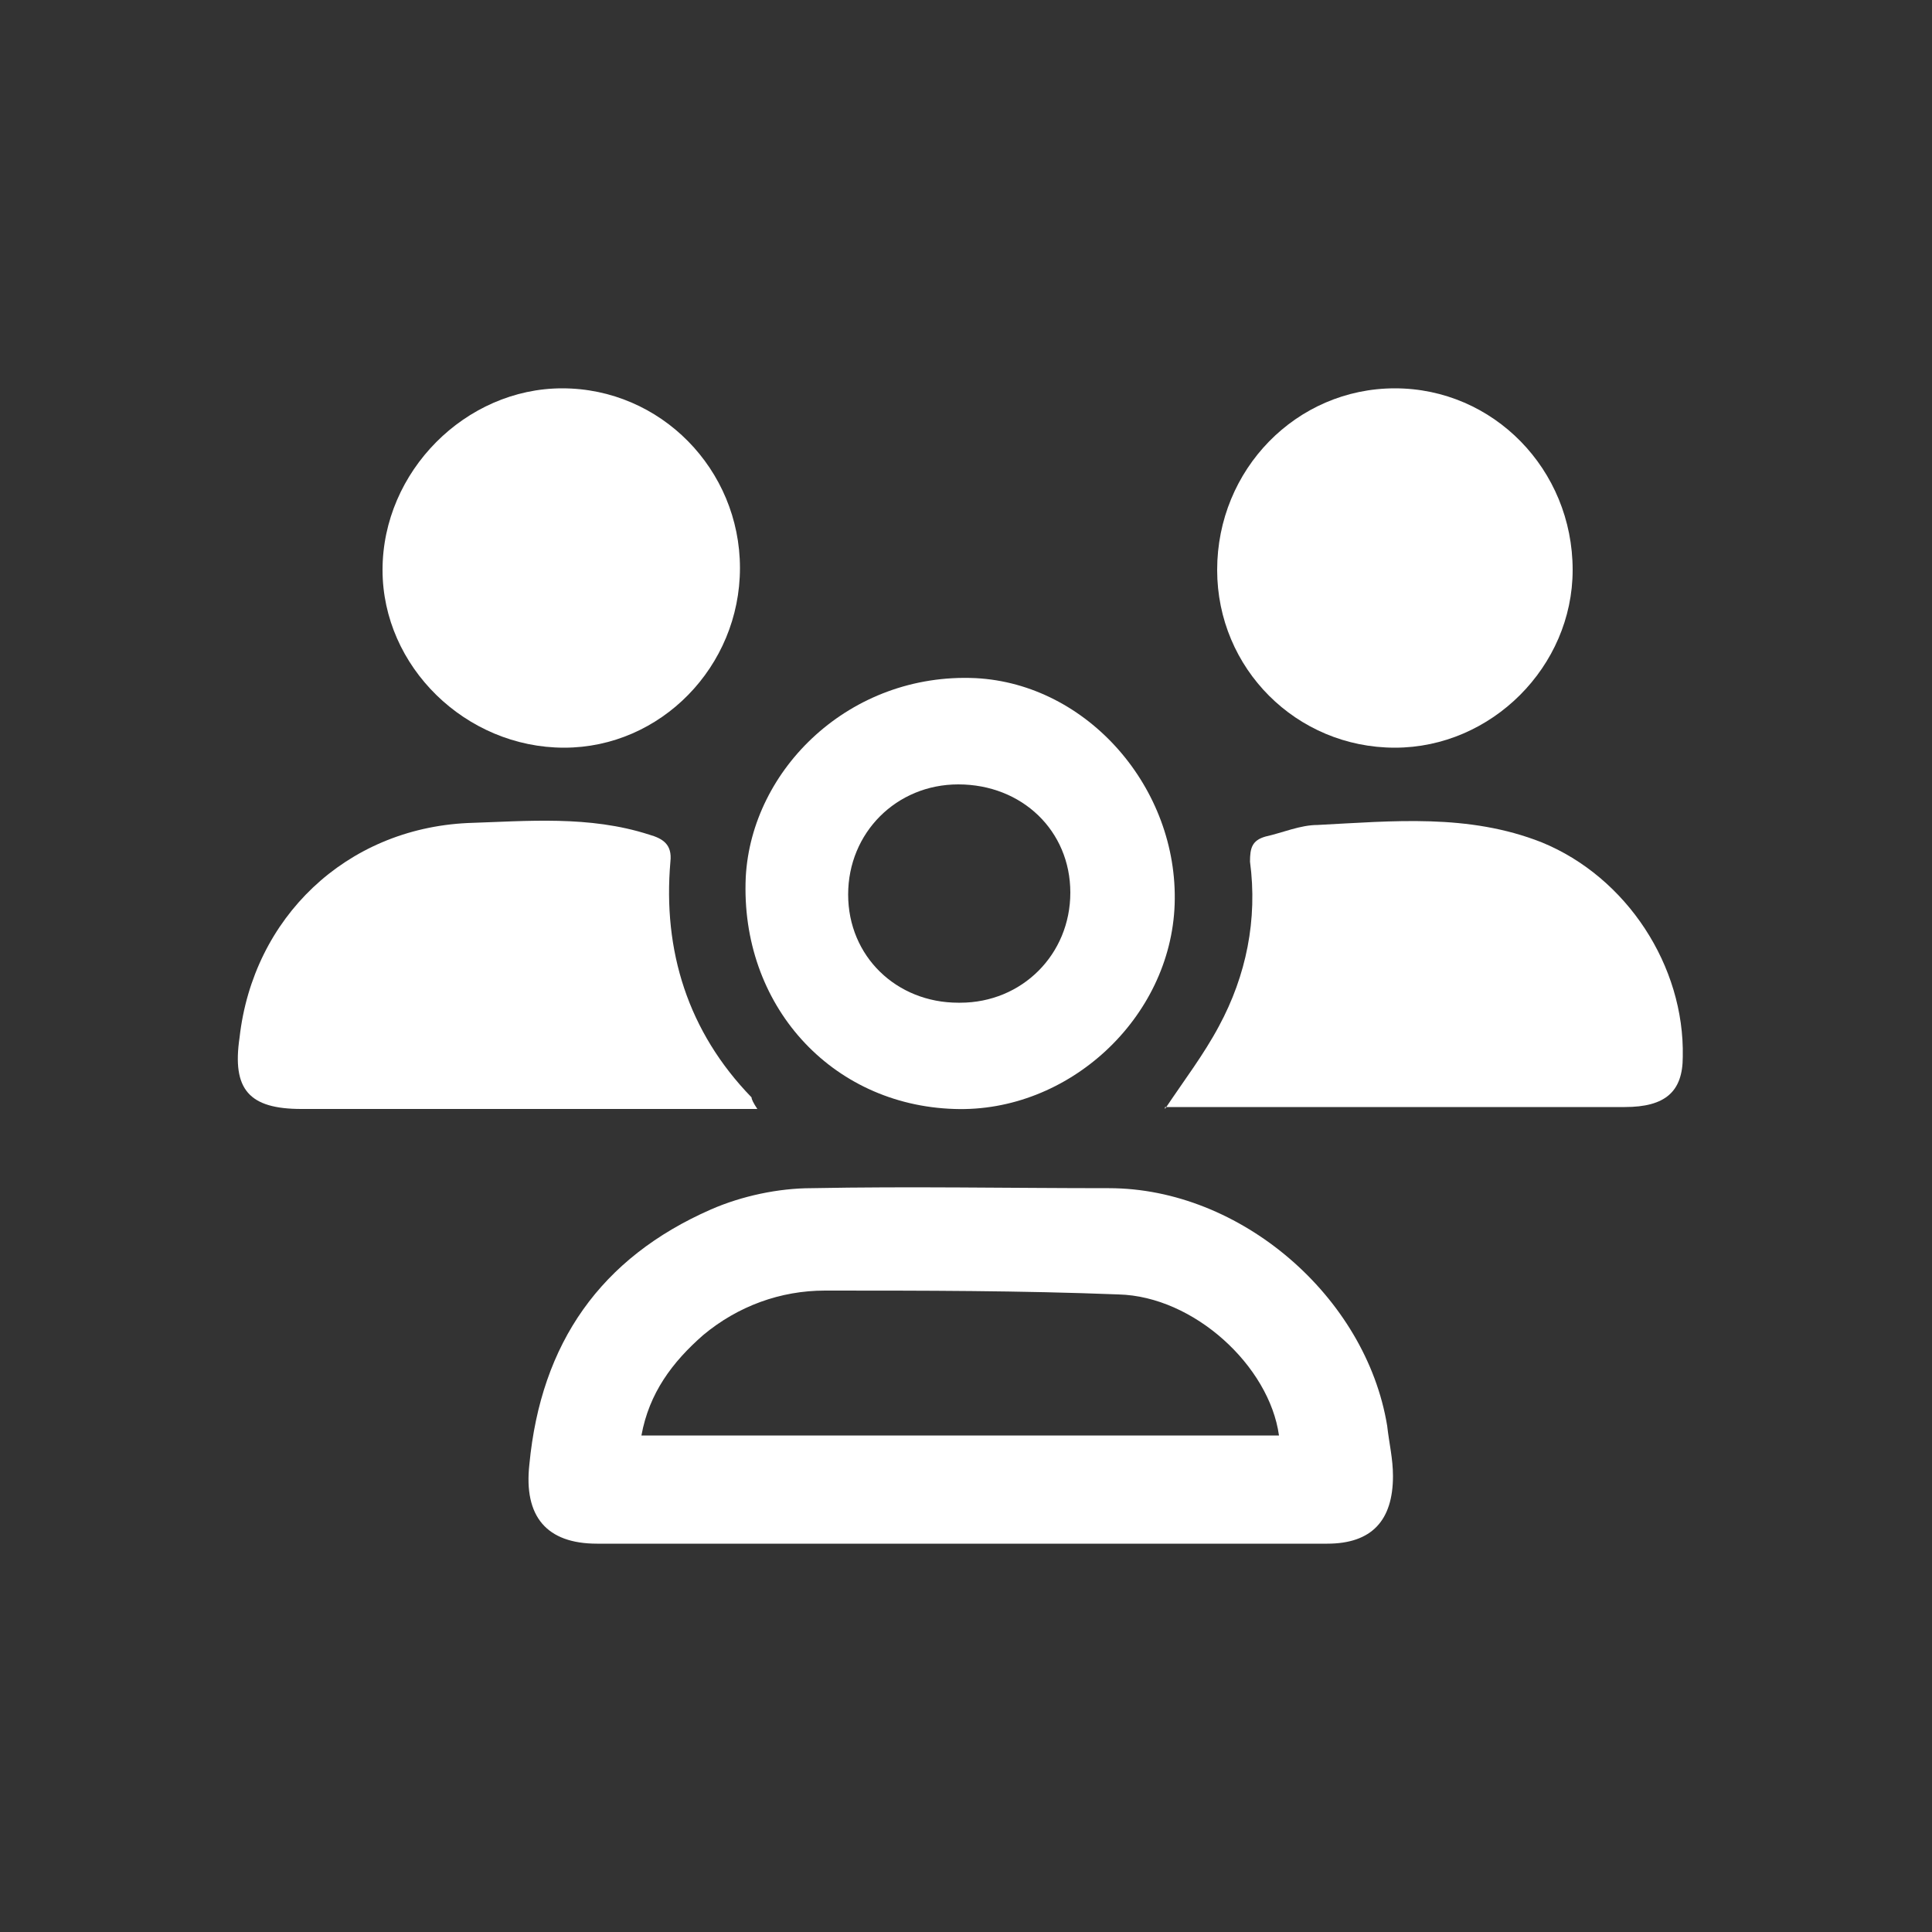
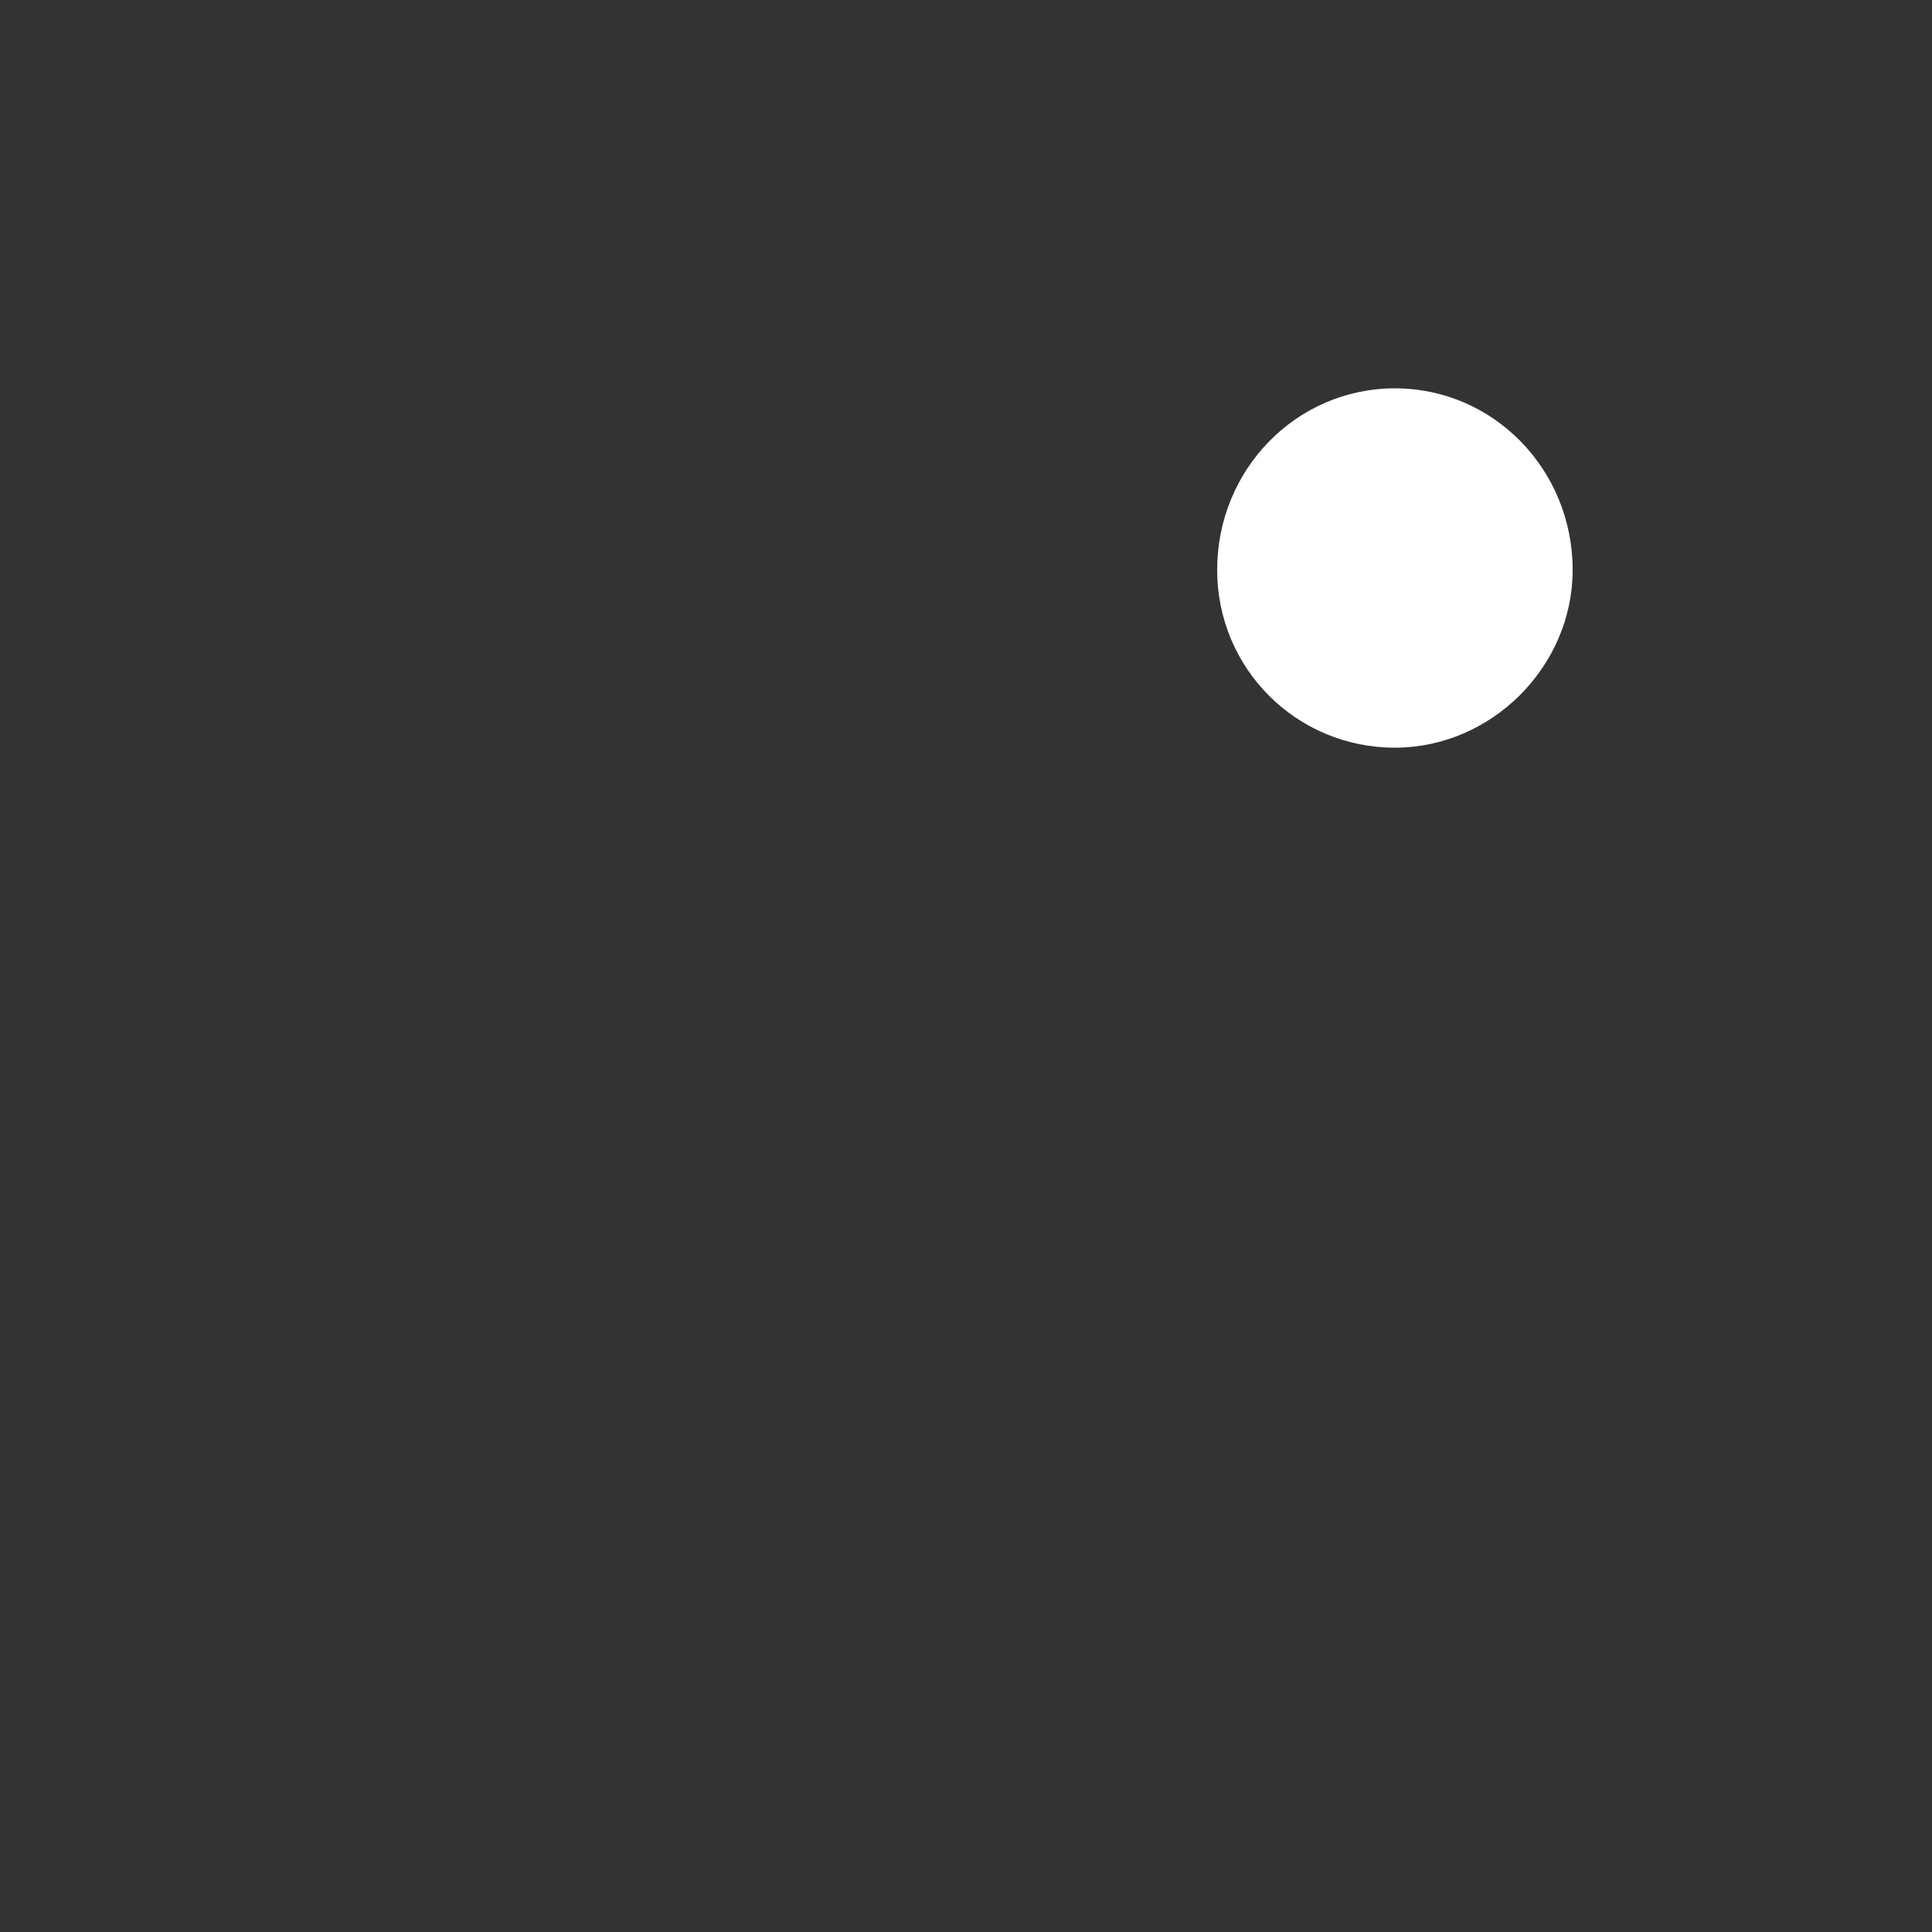
<svg xmlns="http://www.w3.org/2000/svg" id="Layer_1" data-name="Layer 1" version="1.1" viewBox="0 0 100 100">
  <rect x="0" y="0" width="100" height="100" fill="#333333" stroke="none" />
  <defs>
    <style>
      .cls-1 {
        fill: #fff;
        stroke-width: 0px;
      }
    </style>
  </defs>
-   <path class="cls-1" d="M49.6,79.9c-6.2,0-12.5,0-18.7,0-2.6,0-3.8-1.4-3.5-4.1.6-6.3,3.7-10.7,9.4-13.2,1.6-.7,3.5-1.1,5.2-1.1,5.1-.1,10.2,0,15.4,0,6.8,0,13.3,5.6,14.4,12.3.1.9.3,1.7.3,2.6,0,2.3-1.1,3.5-3.4,3.5-3.2,0-6.4,0-9.6,0-3.2,0-6.3,0-9.5,0ZM33.2,74.3h33c-.5-3.6-4.4-7.2-8.3-7.3-5.1-.2-10.1-.2-15.2-.2-2.3,0-4.5.8-6.3,2.3-1.6,1.4-2.8,3-3.2,5.2Z" />
-   <path class="cls-1" d="M39.2,57.4c-.6,0-1,0-1.4,0-7.4,0-14.8,0-22.2,0-2.7,0-3.6-1-3.2-3.7.7-6.2,5.5-10.8,11.8-11.1,3.1-.1,6.3-.4,9.4.6.7.2,1.2.5,1.1,1.4-.4,4.6.9,8.8,4.2,12.2,0,.1.1.3.3.6Z" />
-   <path class="cls-1" d="M60.3,57.4c1-1.5,2-2.8,2.8-4.3,1.4-2.6,2-5.5,1.6-8.5,0-.7.1-1.1.8-1.3.9-.2,1.8-.6,2.7-.6,3.9-.2,7.8-.6,11.6.9,4.4,1.8,7.4,6.4,7.3,11.1,0,1.8-.9,2.6-3,2.6-7.6,0-15.3,0-22.9,0-.3,0-.5,0-.9,0Z" />
-   <path class="cls-1" d="M49.4,57.4c-6.4-.2-11.1-5.4-10.8-12,.3-5.6,5.4-10.6,11.9-10.3,5.8.3,10.5,5.7,10.3,11.7-.2,5.9-5.5,10.8-11.4,10.6ZM49.7,51.9c3.2,0,5.7-2.5,5.7-5.7,0-3.2-2.5-5.6-5.8-5.6-3.2,0-5.7,2.5-5.7,5.7,0,3.2,2.5,5.6,5.7,5.6Z" />
  <path class="cls-1" d="M63,29.5c0-5.2,4.1-9.4,9.2-9.4,5.1,0,9.2,4.2,9.2,9.4,0,5-4.2,9.2-9.2,9.2-5.1,0-9.2-4.1-9.2-9.2Z" />
-   <path class="cls-1" d="M38.3,29.4c0,5.1-4.1,9.3-9.1,9.3-5.1,0-9.4-4.2-9.4-9.2,0-5.1,4.3-9.4,9.3-9.4,5.1,0,9.2,4.2,9.2,9.3Z" />
</svg>